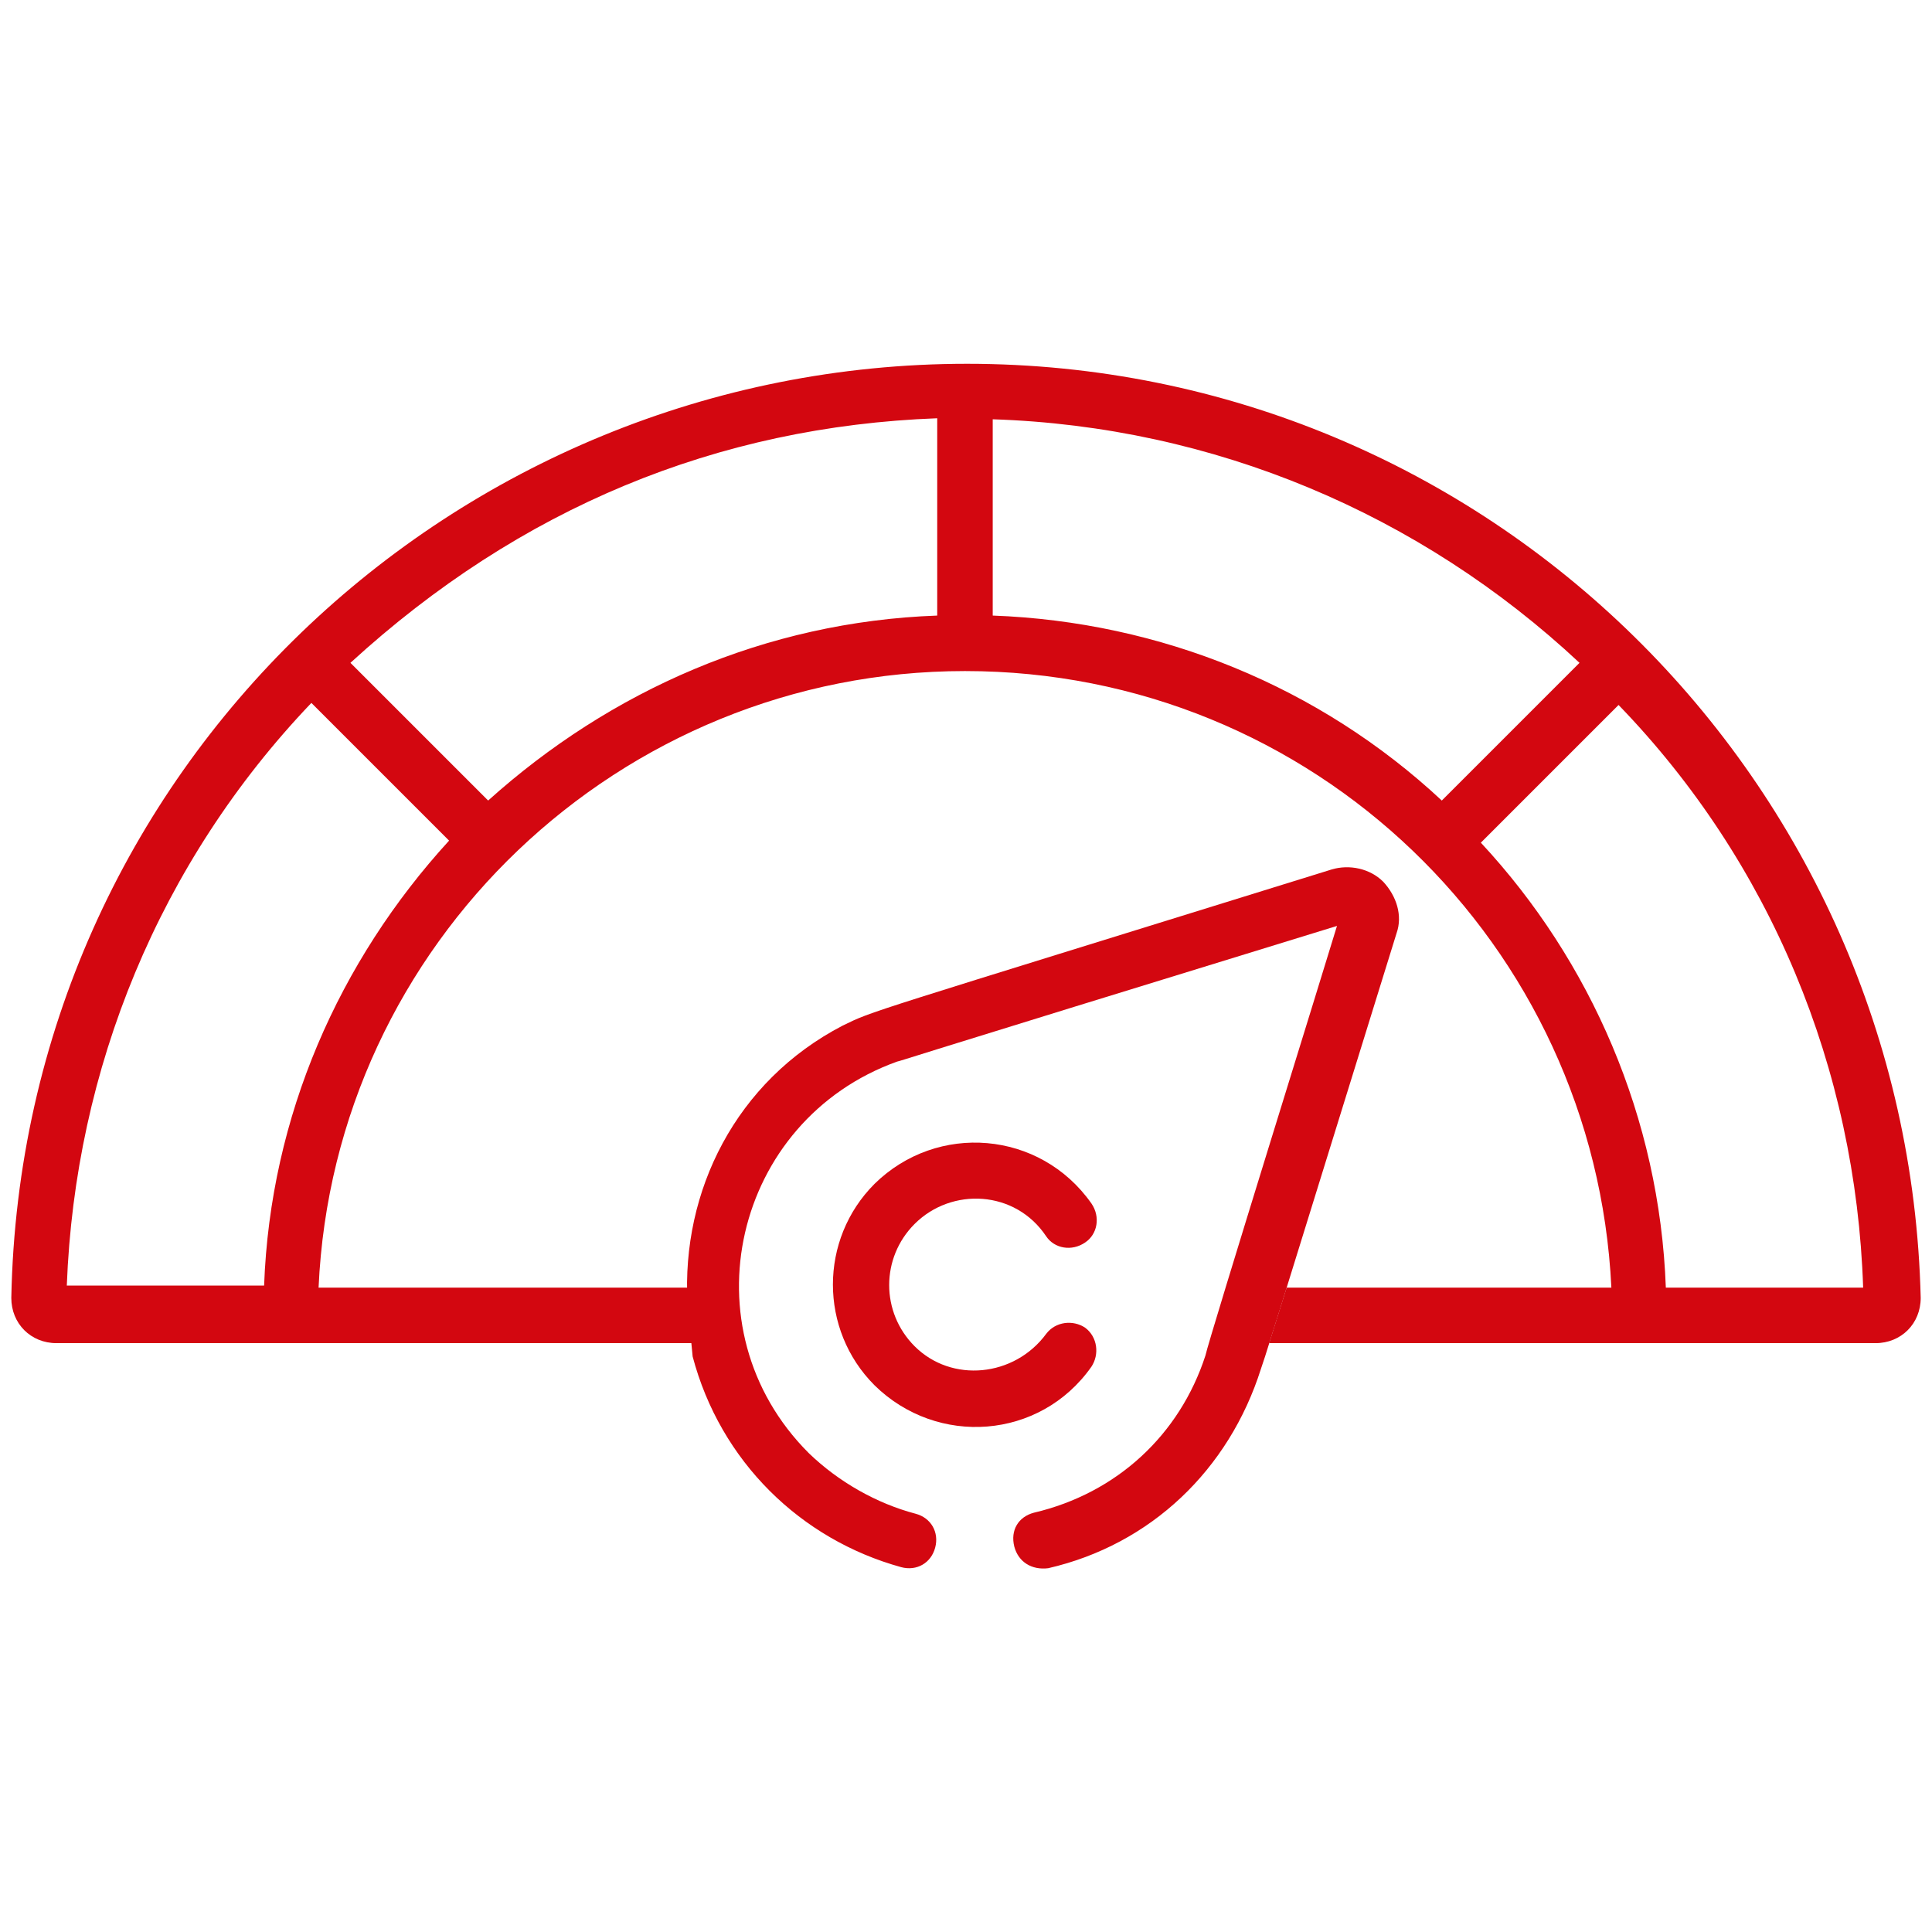
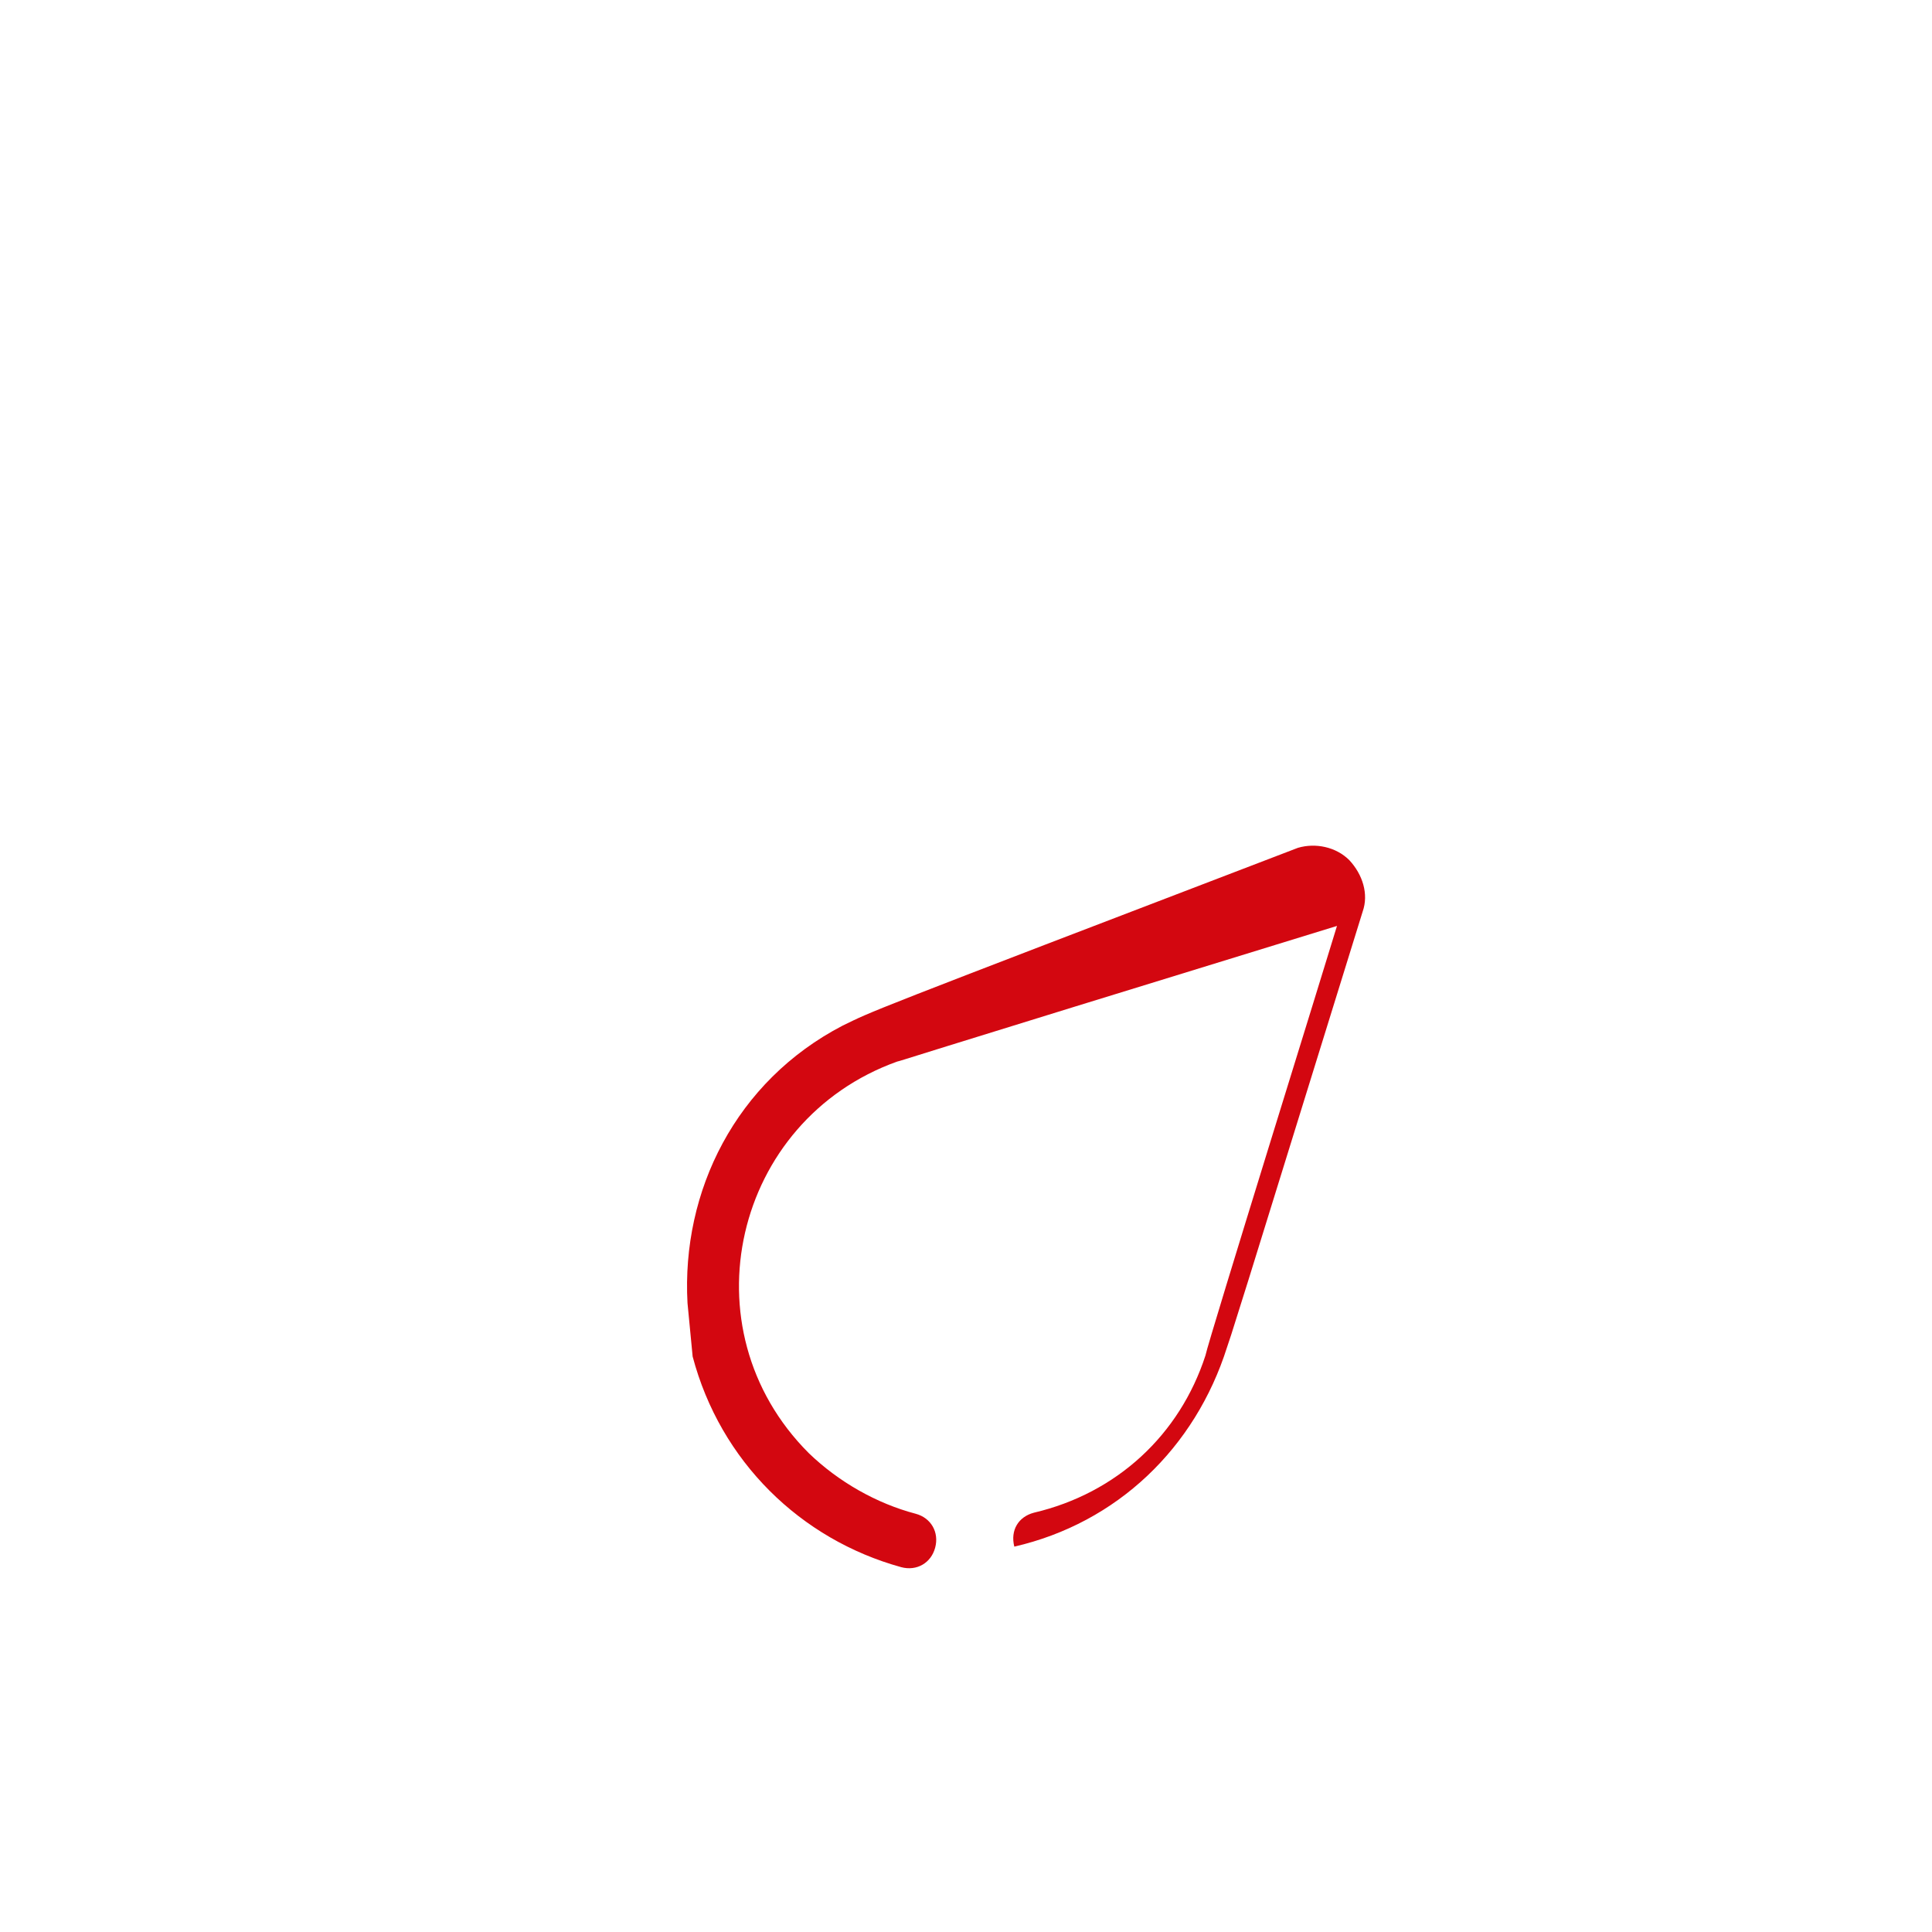
<svg xmlns="http://www.w3.org/2000/svg" version="1.1" id="Ebene_1" x="0px" y="0px" viewBox="0 0 188 188" style="enable-background:new 0 0 188 188;" xml:space="preserve" width="200" height="200">
  <style type="text/css">
	.st0{fill:#D30710;}
</style>
-   <path class="st0" d="M181.3,125.3h-19.2c-0.6-16.5-7.3-31.8-18-43.3c9.4-9.4,8.1-8.1,13.4-13.4C172.3,83.9,180.6,104,181.3,125.3   M153.7,64.5l-13.4,13.4c-11.9-11.1-27.4-17.4-43.7-18V40.8C118.1,41.5,138.2,50,153.7,64.5 M91.2,59.9c-16.7,0.6-31.8,7.3-43.7,18  c-9.4-9.4-9.4-9.4-13.4-13.4c16.5-15.1,35.7-23,57.1-23.8V59.9z M30.3,68.4l13.4,13.4c-10.7,11.7-17.4,26.8-18,43.3H6.5  C7.3,104,15.5,83.9,30.3,68.4 M67.3,125.3H31c1.5-33.5,29.3-60,62.9-60l0,0c33.9,0,61.3,26.6,62.9,60h-31.6l-1.7,5.4h59  c2.5,0,4.4-1.9,4.4-4.4c-1.2-50.4-42.2-90.9-92.8-90.9c-49.8,0-92,39.5-93,90.9c0,2.5,1.9,4.4,4.4,4.4H68" />
-   <path class="st0" d="M106.2,133c0.8-1.2,0.6-2.9-0.6-3.8c-1.2-0.8-2.9-0.6-3.8,0.6c-3.1,4.2-9.2,4.8-12.8,1.2  c-3.3-3.3-3.3-8.6,0-11.9c3.6-3.6,9.8-3.3,12.8,1.2c0.8,1.2,2.5,1.5,3.8,0.6c1.2-0.8,1.5-2.5,0.6-3.8c-5-7.1-15-7.9-21.1-1.9  c-5.4,5.4-5.4,14.2,0,19.6C91.2,140.8,101.2,140.1,106.2,133" />
-   <path class="st0" d="M67.4,132c2.7,10.2,10.5,17.8,20.3,20.5c1.5,0.4,2.9-0.4,3.3-1.9s-0.4-2.9-1.9-3.3c-3.8-1-7.5-3.1-10.4-5.9  c-12.1-12.1-7.3-32.4,8.6-38.1c0.8-0.2-2.1,0.6,42.8-13.2c-0.8,2.7-12.5,40.3-12.8,41.8c-2.5,7.7-8.6,13.4-16.7,15.3  c-1.5,0.4-2.3,1.7-1.9,3.3c0.4,1.5,1.7,2.3,3.3,2.1c10-2.3,17.6-9.6,20.7-19.4l0.4-1.2l1.7-5.4l11.1-35.8c0.6-1.7,0-3.6-1.3-5  c-1.3-1.3-3.3-1.7-5-1.2C83.2,99,85.1,98.3,82,99.8c-10.4,5.4-15.7,16.1-15.1,27" />
+   <path class="st0" d="M67.4,132c2.7,10.2,10.5,17.8,20.3,20.5c1.5,0.4,2.9-0.4,3.3-1.9s-0.4-2.9-1.9-3.3c-3.8-1-7.5-3.1-10.4-5.9  c-12.1-12.1-7.3-32.4,8.6-38.1c0.8-0.2-2.1,0.6,42.8-13.2c-0.8,2.7-12.5,40.3-12.8,41.8c-2.5,7.7-8.6,13.4-16.7,15.3  c-1.5,0.4-2.3,1.7-1.9,3.3c10-2.3,17.6-9.6,20.7-19.4l0.4-1.2l1.7-5.4l11.1-35.8c0.6-1.7,0-3.6-1.3-5  c-1.3-1.3-3.3-1.7-5-1.2C83.2,99,85.1,98.3,82,99.8c-10.4,5.4-15.7,16.1-15.1,27" />
</svg>